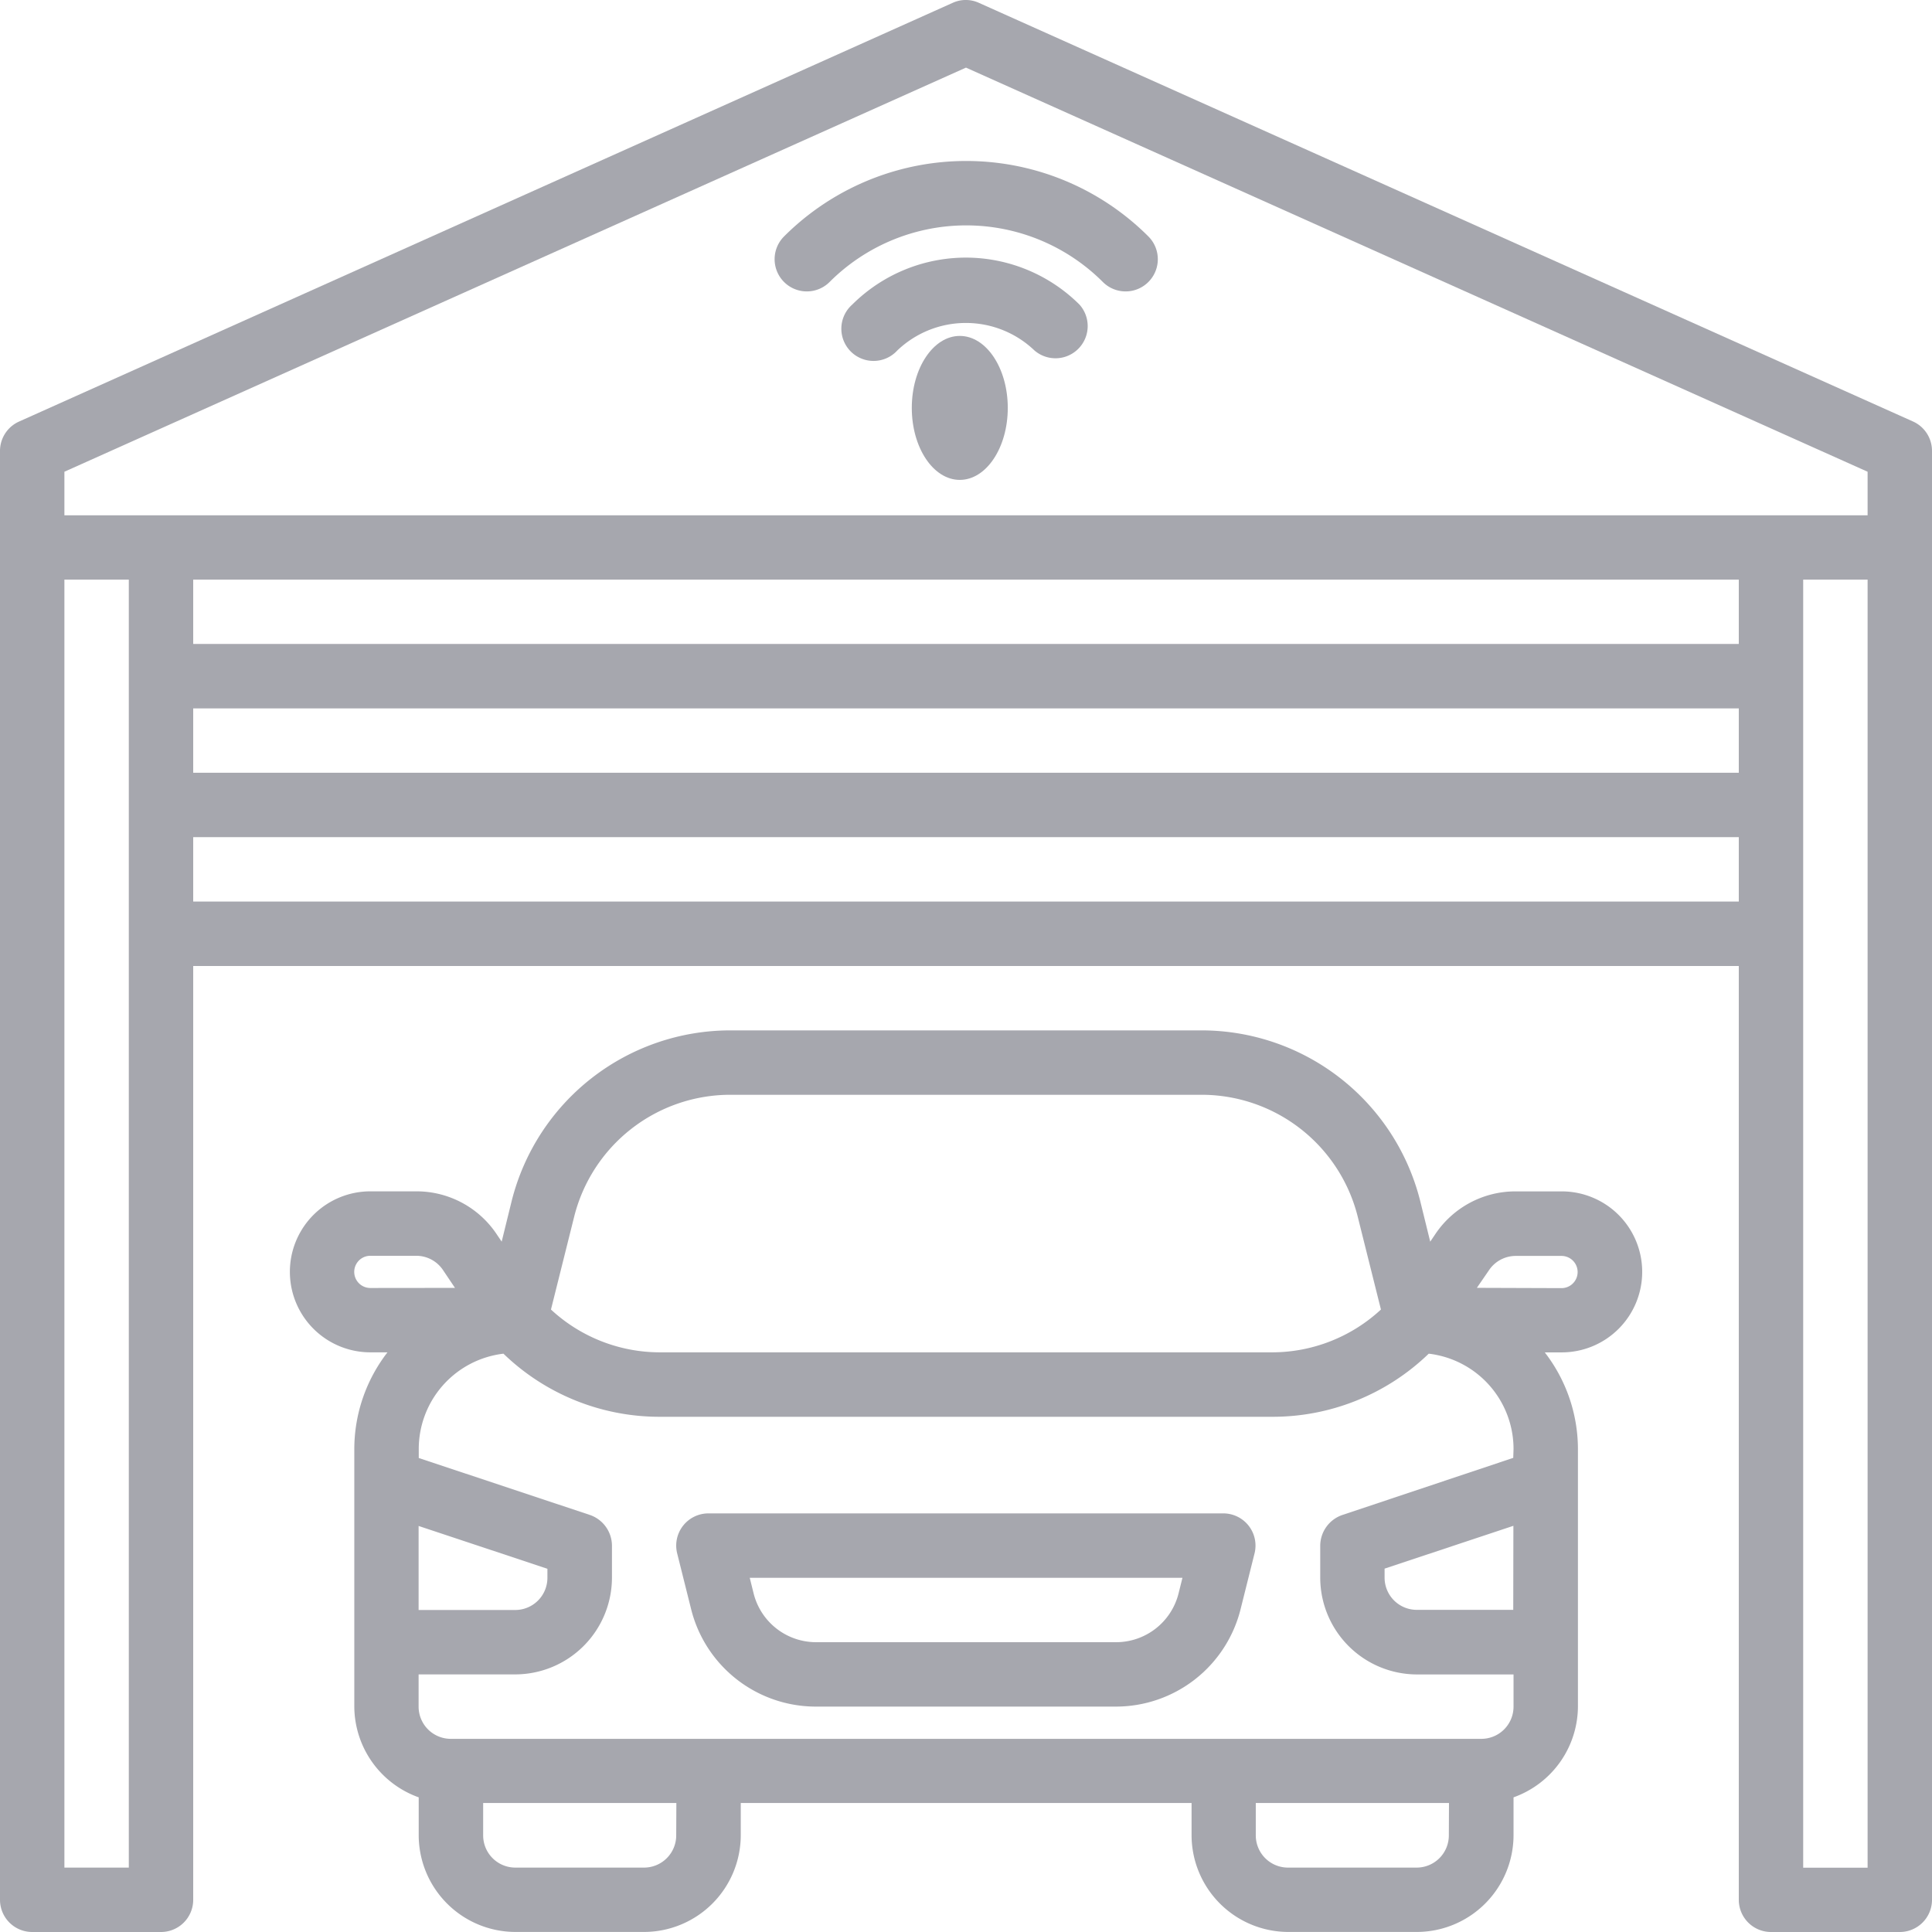
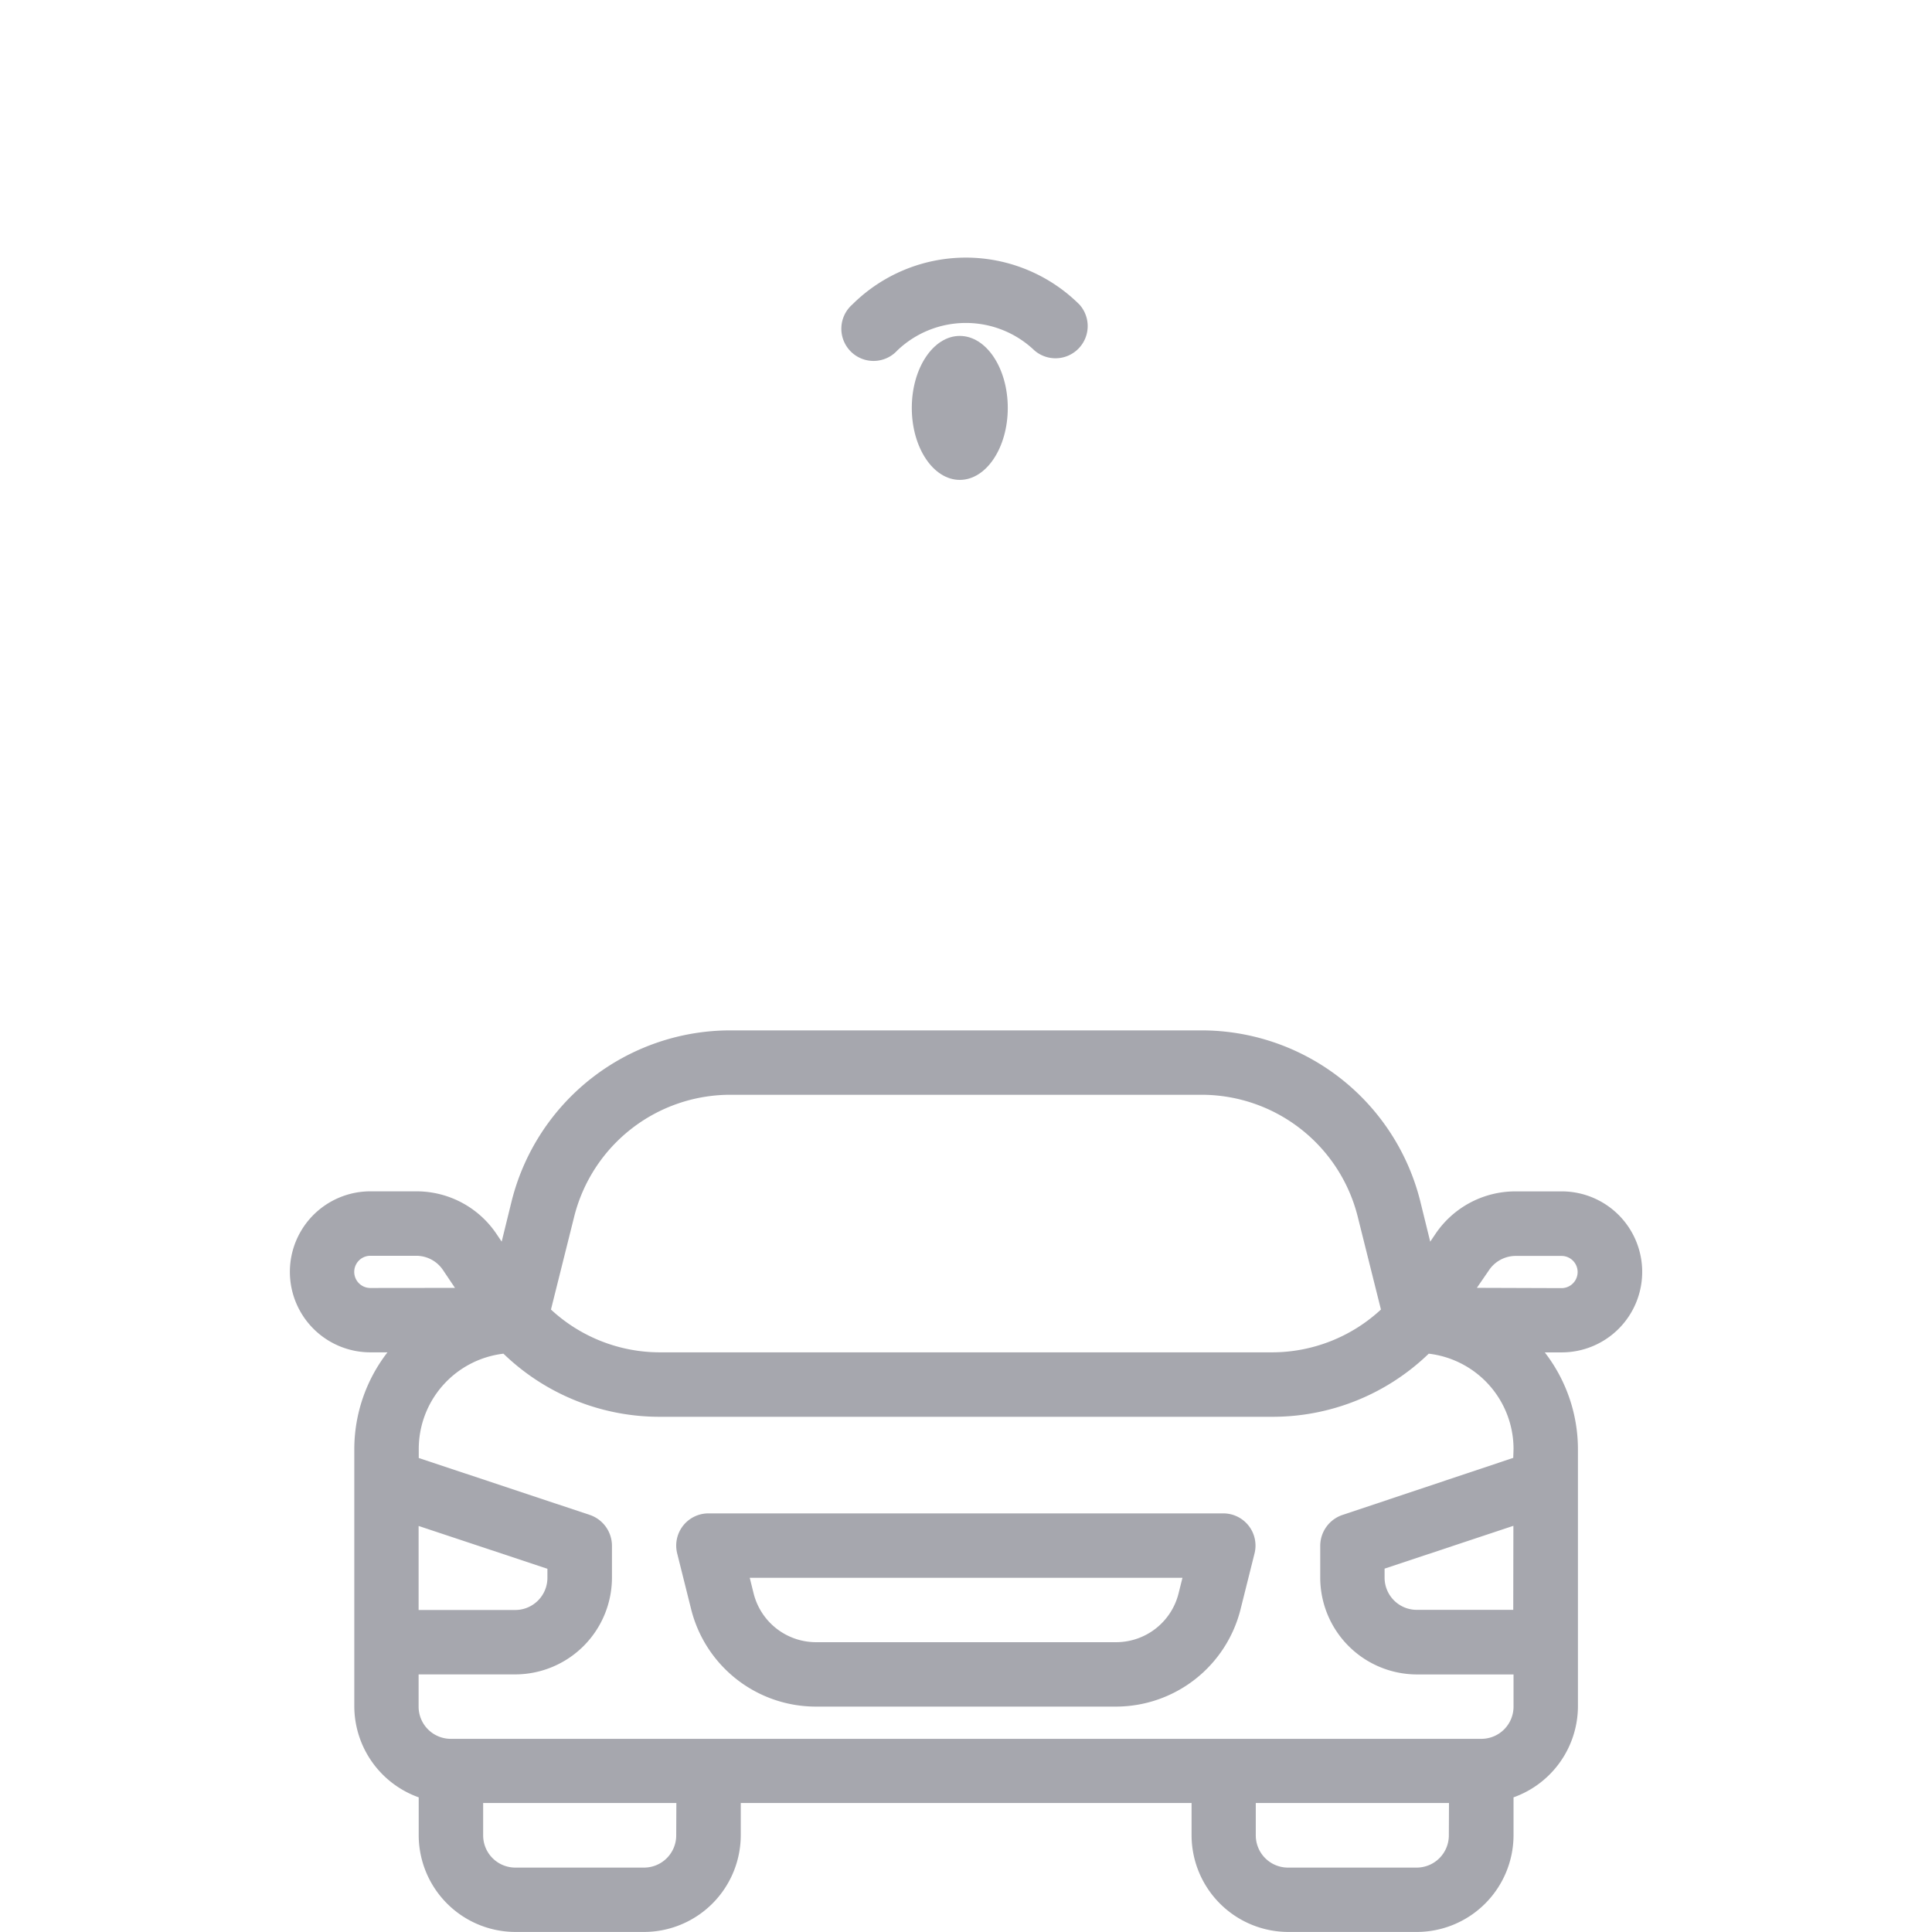
<svg xmlns="http://www.w3.org/2000/svg" width="40.259" height="40.259" viewBox="0 0 40.259 40.259">
  <g id="car-wifi-garage-parking-home" transform="translate(-2 -2)">
-     <path id="Path_16" data-name="Path 16" d="M41.863,10.783,22.4,2.06a.657.657,0,0,0-.55,0L2.4,10.783a.671.671,0,0,0-.4.611V41.588a.671.671,0,0,0,.671.671H5.355a.671.671,0,0,0,.671-.671V22.129H38.233V41.588a.671.671,0,0,0,.671.671h2.684a.671.671,0,0,0,.671-.671V11.394A.671.671,0,0,0,41.863,10.783ZM4.684,40.917H3.342V14.078H4.684ZM38.233,20.787H6.026V19.445H38.233Zm0-2.684H6.026V16.762H38.233Zm0-2.684H6.026V14.078H38.233Zm2.684,25.5H39.575V14.078h1.342Zm0-28.181H3.342V11.83L22.129,3.409,40.917,11.83Z" fill="#a6a7ae" />
-     <path id="Path_17" data-name="Path 17" d="M27.2,9.521a4.026,4.026,0,0,1,5.694,0,.671.671,0,1,0,.949-.949,5.368,5.368,0,0,0-7.592,0,.671.671,0,1,0,.949.949Z" transform="translate(-7.913 -1.645)" fill="#a6a7ae" />
    <path id="Path_18" data-name="Path 18" d="M30.726,10a3.359,3.359,0,0,0-2.37.979.671.671,0,1,0,.94.955,2.068,2.068,0,0,1,2.856,0,.671.671,0,0,0,.939-.955A3.359,3.359,0,0,0,30.726,10Z" transform="translate(-8.597 -2.632)" fill="#a6a7ae" />
    <ellipse id="Ellipse_3" data-name="Ellipse 3" cx="1" cy="1.5" rx="1" ry="1.5" transform="translate(21 9)" fill="#a6a7ae" />
    <path id="Path_19" data-name="Path 19" d="M34.407,49H23.671a.671.671,0,0,0-.651.834l.29,1.159a2.679,2.679,0,0,0,2.6,2.033h6.251a2.679,2.679,0,0,0,2.6-2.033l.29-1.159A.671.671,0,0,0,34.407,49Zm-.939,1.667a1.342,1.342,0,0,1-1.3,1.017H25.913a1.342,1.342,0,0,1-1.3-1.016l-.081-.326h9.017Z" transform="translate(-6.909 -15.464)" fill="#a6a7ae" />
    <path id="Path_20" data-name="Path 20" d="M39.181,39.032A1.677,1.677,0,0,0,37.5,37.355h-.959a2.008,2.008,0,0,0-1.677.9l-.1.148-.208-.845A4.7,4.7,0,0,0,30,34H20.179a4.7,4.7,0,0,0-4.556,3.556l-.208.846-.1-.148a2.008,2.008,0,0,0-1.677-.9h-.959a1.677,1.677,0,1,0,0,3.355h.356a3.3,3.3,0,0,0-.691,2.013v5.368a2.02,2.02,0,0,0,1.342,1.892v.792A2.019,2.019,0,0,0,15.7,52.787h2.684a2.019,2.019,0,0,0,2.013-2.013V50.1h9.394v.671A2.019,2.019,0,0,0,31.8,52.787h2.684A2.019,2.019,0,0,0,36.5,50.774v-.792a2.02,2.02,0,0,0,1.342-1.892V42.723a3.3,3.3,0,0,0-.691-2.013H37.5A1.677,1.677,0,0,0,39.181,39.032ZM16.925,37.885a3.355,3.355,0,0,1,3.254-2.543H30a3.355,3.355,0,0,1,3.254,2.543l.483,1.932a3.339,3.339,0,0,1-2.268.892H18.71a3.339,3.339,0,0,1-2.268-.892Zm-4.247,1.483a.335.335,0,1,1,0-.671h.959a.671.671,0,0,1,.557.3l.248.369Zm1.006,4.959,2.684.892v.188a.671.671,0,0,1-.671.671H13.684Zm5.368,6.448a.671.671,0,0,1-.671.671H15.7a.671.671,0,0,1-.671-.671V50.1h4.026Zm16.1,0a.671.671,0,0,1-.671.671H31.8a.671.671,0,0,1-.671-.671V50.1h4.026Zm1.342-4.7H34.484a.671.671,0,0,1-.671-.671v-.188l2.684-.892Zm0-3.167L32.928,44.1a.68.68,0,0,0-.456.637v.671a2.019,2.019,0,0,0,2.013,2.013H36.5v.671a.671.671,0,0,1-.671.671H14.355a.671.671,0,0,1-.671-.671V47.42H15.7a2.019,2.019,0,0,0,2.013-2.013v-.671a.68.68,0,0,0-.456-.637l-3.57-1.188v-.188a2,2,0,0,1,1.765-1.986,4.677,4.677,0,0,0,3.261,1.315H31.472a4.677,4.677,0,0,0,3.261-1.315A2,2,0,0,1,36.5,42.723Zm-.758-3.543L35.987,39a.671.671,0,0,1,.557-.3H37.5a.335.335,0,1,1,0,.671Z" transform="translate(-2.961 -10.529)" fill="#a6a7ae" />
  </g>
</svg>